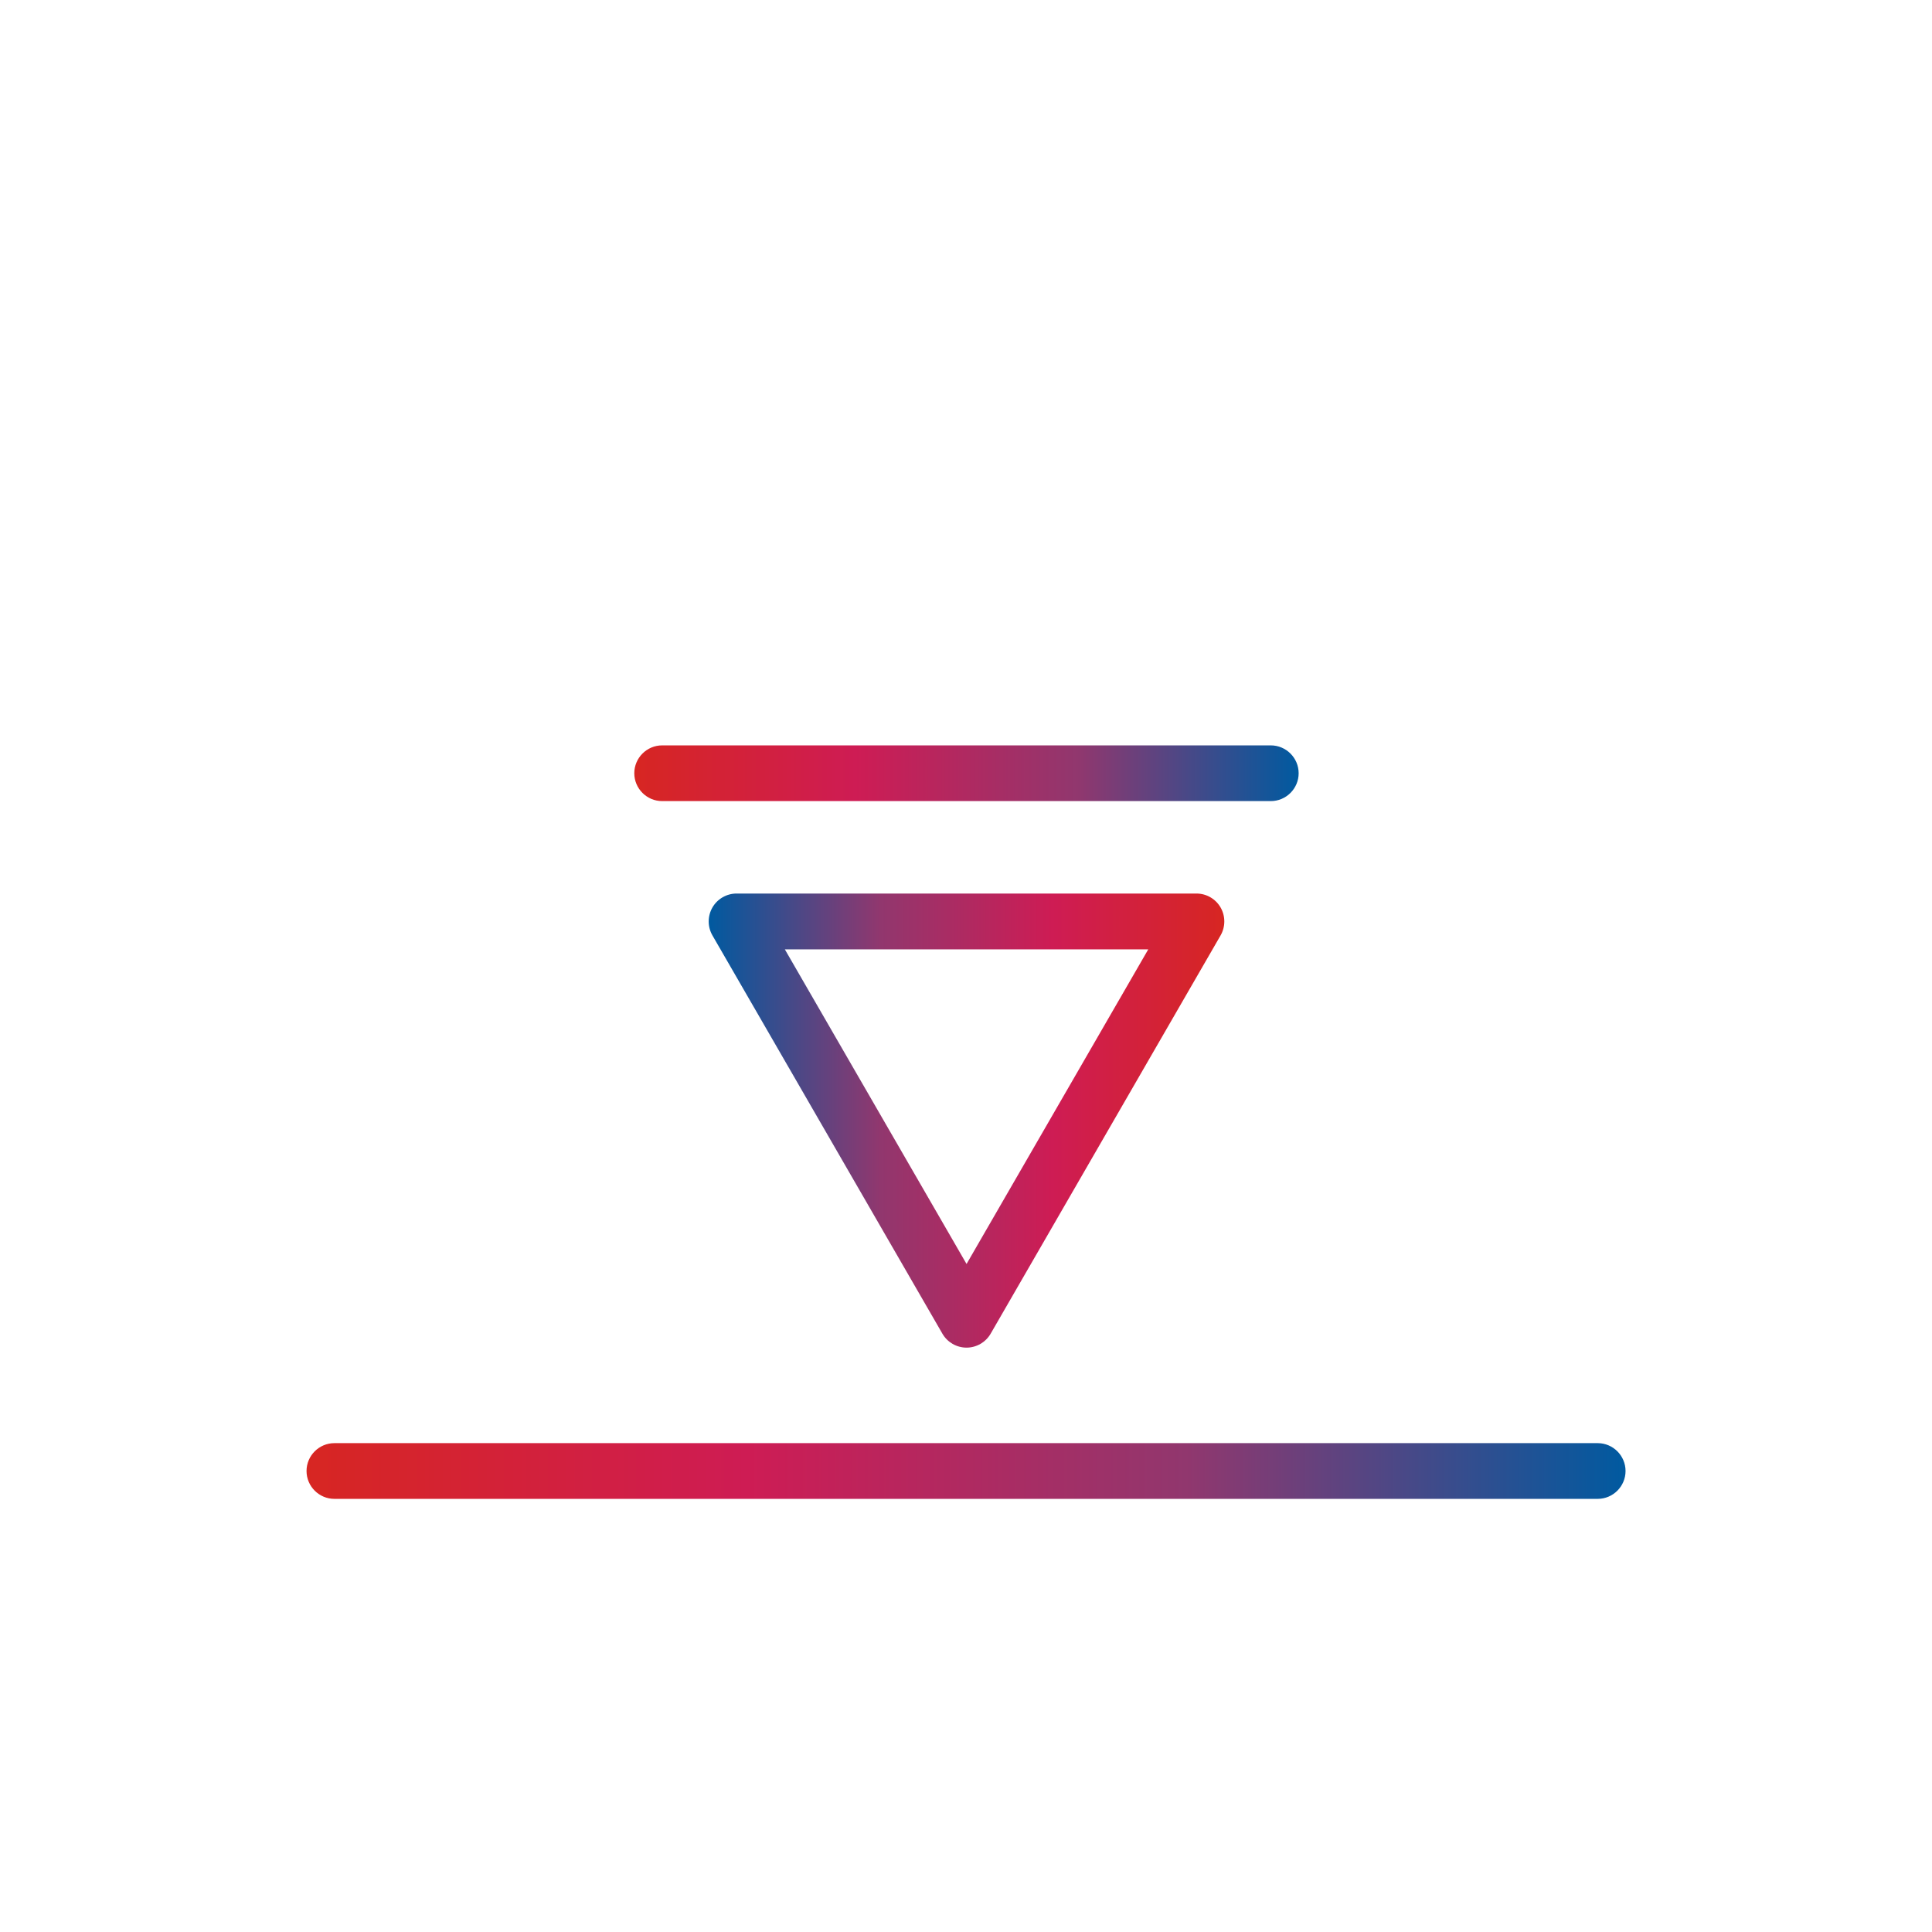
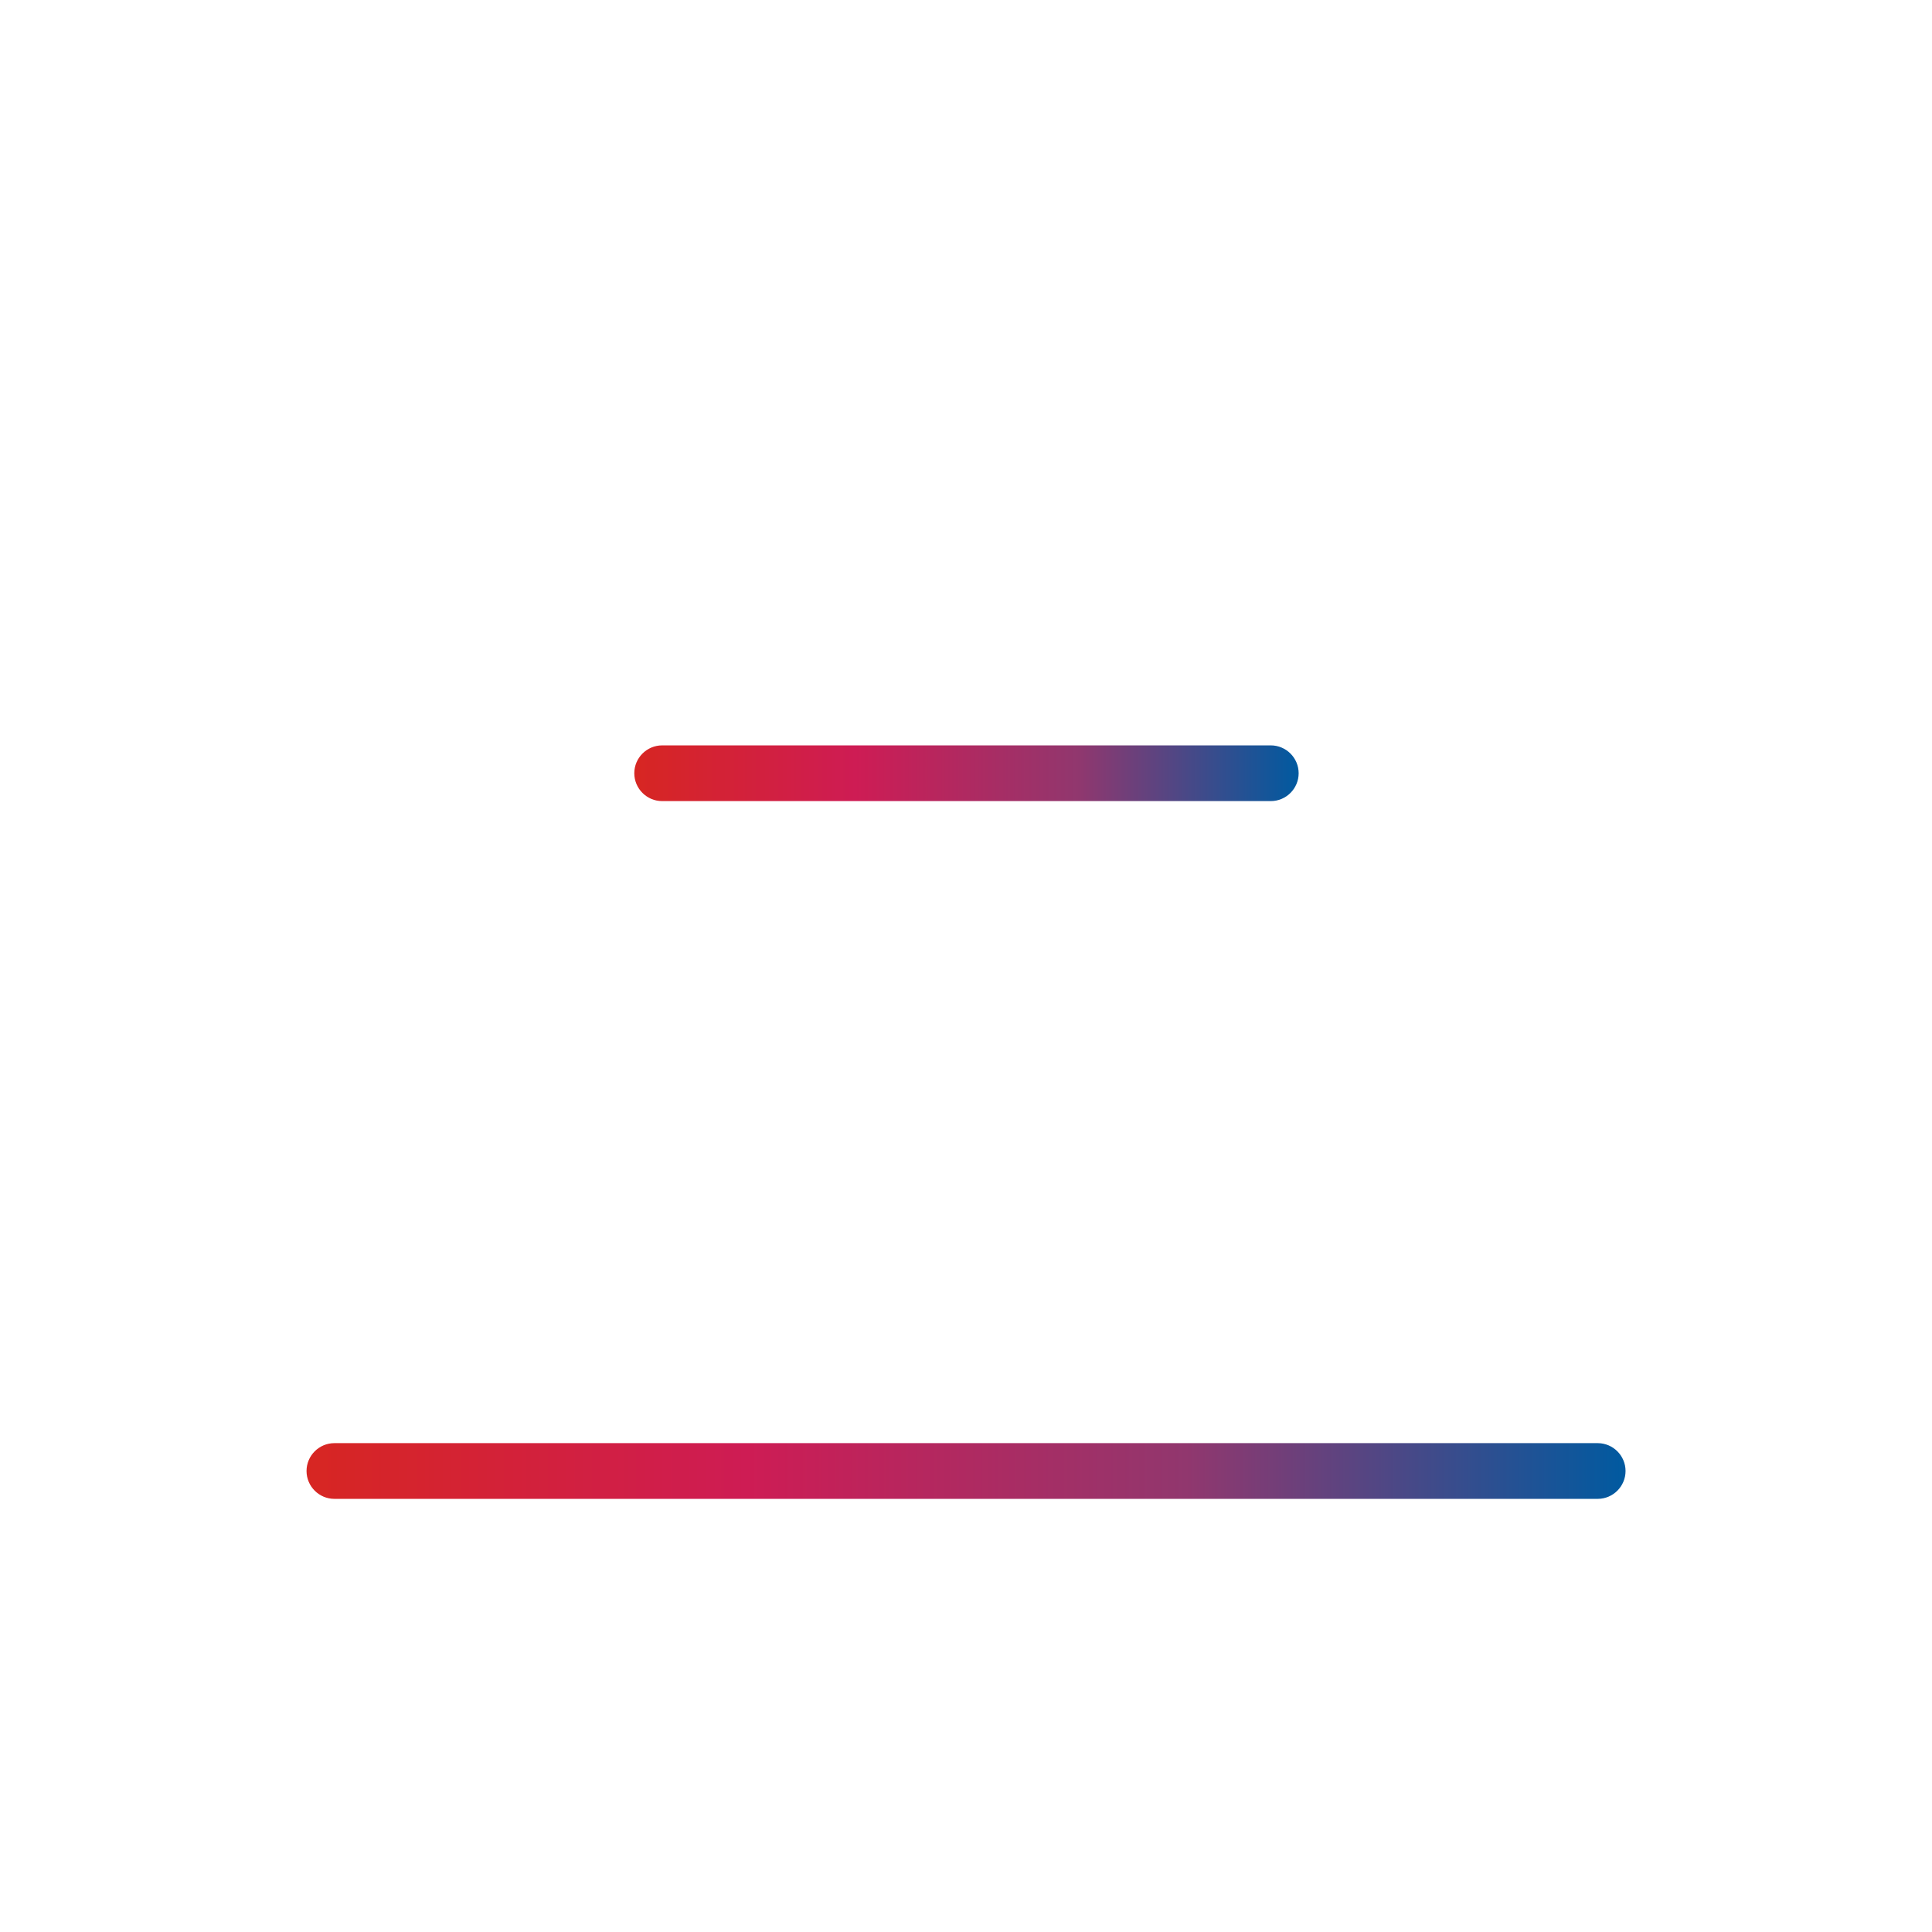
<svg xmlns="http://www.w3.org/2000/svg" version="1.1" id="Ebene_1" x="0px" y="0px" viewBox="0 0 226.77 226.77" style="enable-background:new 0 0 226.77 226.77;" xml:space="preserve">
  <style type="text/css">
	.st0{fill:url(#SVGID_1_);}
	.st1{fill:url(#SVGID_2_);}
	.st2{fill:url(#SVGID_3_);}
	.st3{fill:url(#SVGID_4_);}
	.st4{fill:url(#SVGID_5_);}
	.st5{fill:url(#SVGID_6_);}
	.st6{fill:url(#SVGID_7_);}
	.st7{fill:url(#SVGID_8_);}
	.st8{fill:url(#SVGID_9_);}
	.st9{fill:url(#SVGID_10_);}
	.st10{fill:url(#SVGID_11_);}
	.st11{fill:url(#SVGID_12_);}
	.st12{fill:url(#SVGID_13_);}
	.st13{fill:url(#SVGID_14_);}
	.st14{fill:url(#SVGID_15_);}
	.st15{fill:url(#SVGID_16_);}
	.st16{fill:url(#SVGID_17_);}
	.st17{fill:url(#SVGID_18_);}
	.st18{fill:url(#SVGID_19_);}
</style>
  <g>
    <g>
      <g>
        <linearGradient id="SVGID_1_" gradientUnits="userSpaceOnUse" x1="74.451" y1="90.752" x2="152.439" y2="90.752">
          <stop offset="0" style="stop-color:#D72622" />
          <stop offset="0.333" style="stop-color:#CE1C54" />
          <stop offset="0.667" style="stop-color:#91376E" />
          <stop offset="1" style="stop-color:#005AA0" />
        </linearGradient>
        <path class="st0" d="M77.72,94.03c-1.8,0-3.27-1.47-3.27-3.27c0-1.8,1.47-3.27,3.27-3.27h71.44c1.8,0,3.27,1.47,3.27,3.27     c0,1.8-1.47,3.27-3.27,3.27H77.72z" />
      </g>
      <linearGradient id="SVGID_2_" gradientUnits="userSpaceOnUse" x1="35.973" y1="172.654" x2="190.798" y2="172.654">
        <stop offset="0" style="stop-color:#D72622" />
        <stop offset="0.333" style="stop-color:#CE1C54" />
        <stop offset="0.667" style="stop-color:#91376E" />
        <stop offset="1" style="stop-color:#005AA0" />
      </linearGradient>
      <path class="st1" d="M39.25,175.93c-1.8,0-3.27-1.47-3.27-3.27s1.47-3.27,3.27-3.27h148.28c1.8,0,3.27,1.47,3.27,3.27    s-1.47,3.27-3.27,3.27H39.25z" />
      <linearGradient id="SVGID_3_" gradientUnits="userSpaceOnUse" x1="143.709" y1="131.532" x2="83.181" y2="131.532">
        <stop offset="0" style="stop-color:#D72622" />
        <stop offset="0.333" style="stop-color:#CE1C54" />
        <stop offset="0.667" style="stop-color:#91376E" />
        <stop offset="1" style="stop-color:#005AA0" />
      </linearGradient>
-       <path class="st2" d="M113.45,158.18c-1.17,0-2.25-0.63-2.83-1.63l-27-46.76c-0.58-1.01-0.58-2.26,0-3.27    c0.58-1.01,1.67-1.64,2.83-1.64h53.99c1.17,0,2.25,0.63,2.83,1.64c0.58,1.01,0.58,2.26,0,3.27l-26.99,46.75    C115.7,157.55,114.61,158.18,113.45,158.18z M113.45,148.36l21.33-36.93H92.12L113.45,148.36z" />
    </g>
  </g>
</svg>